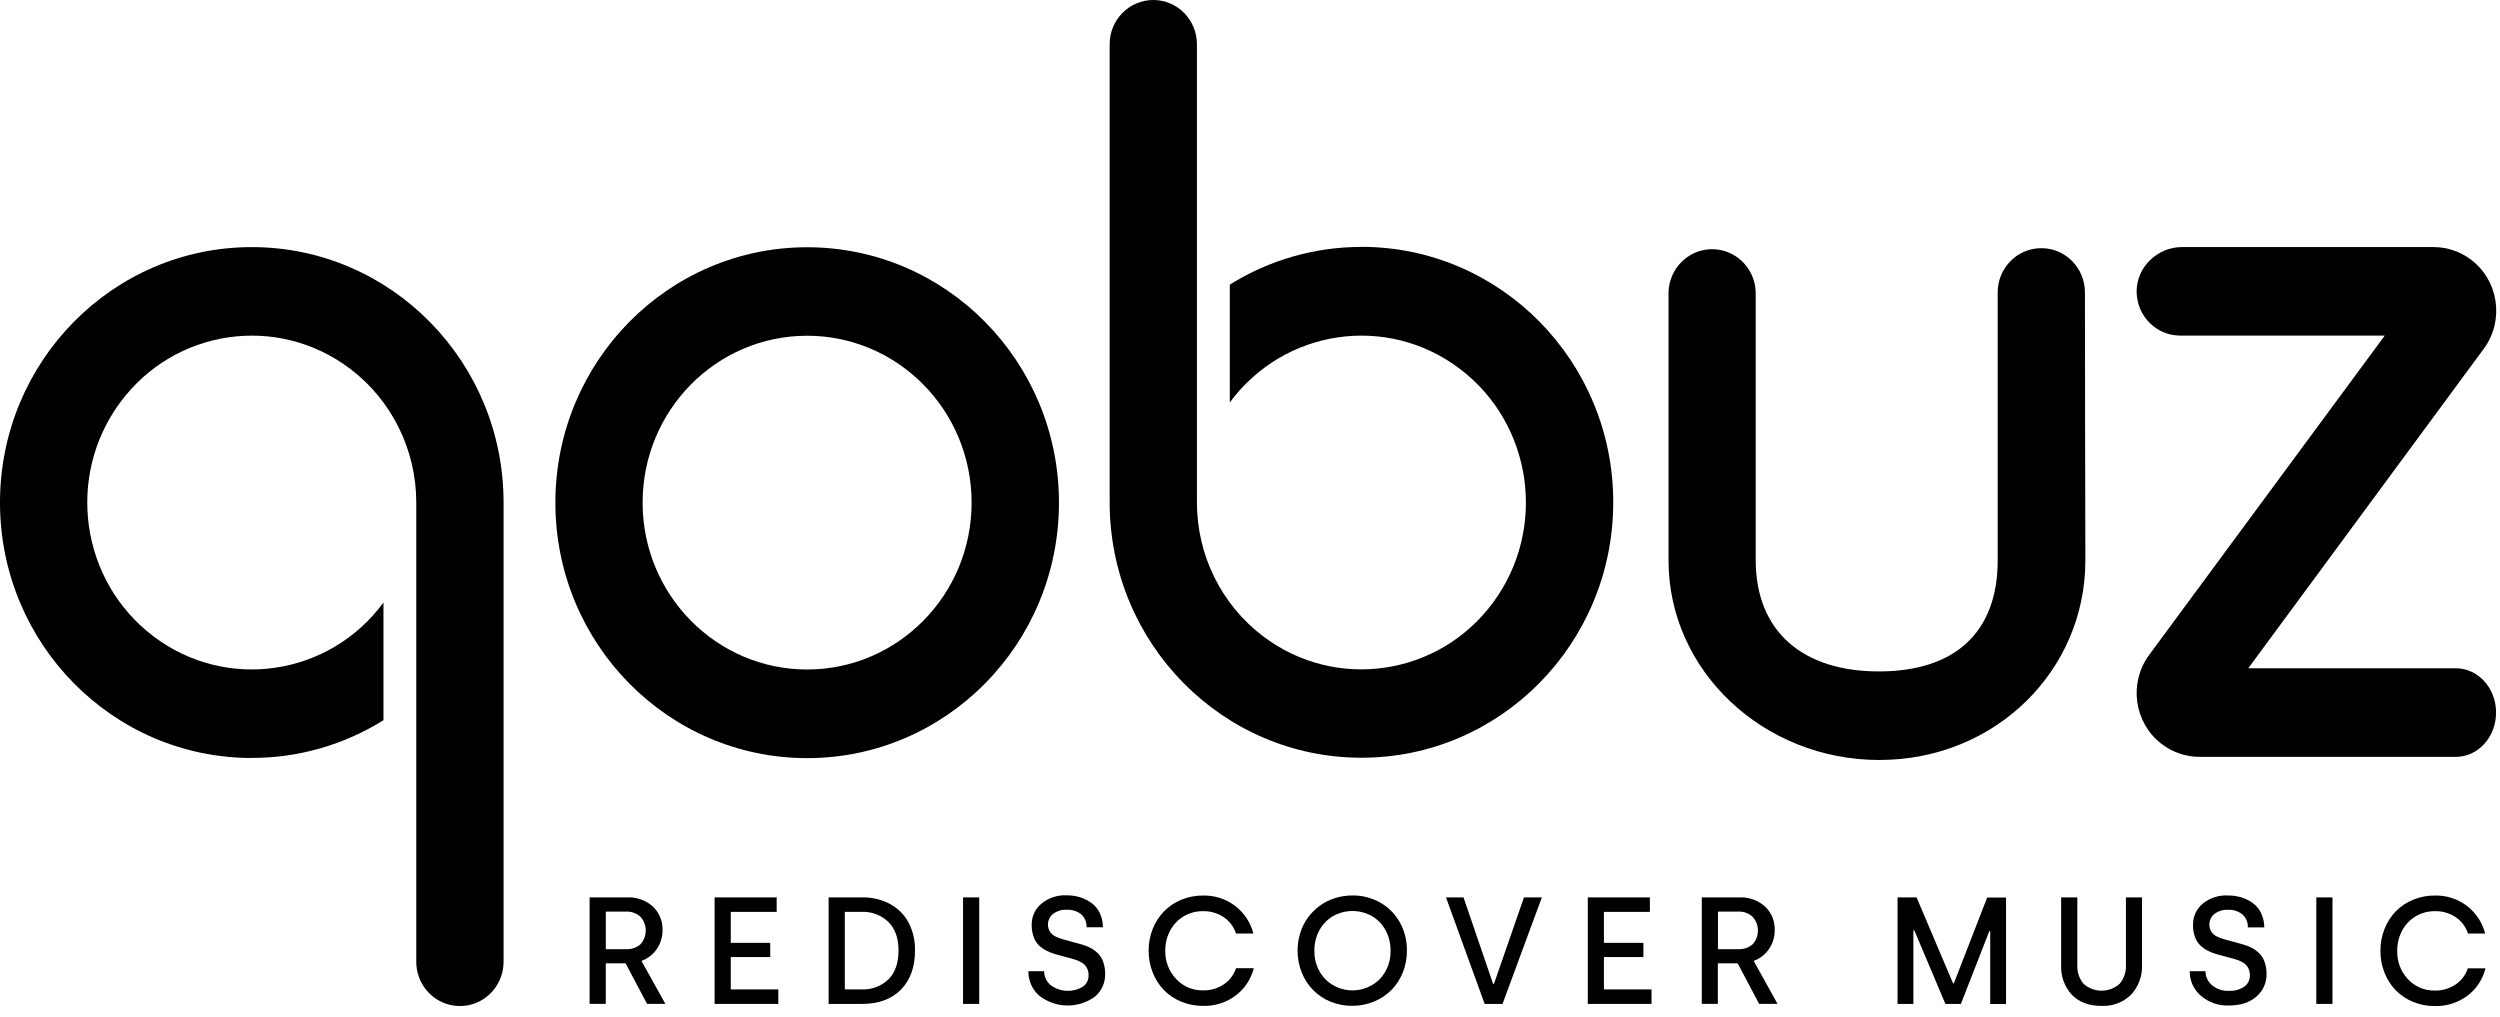
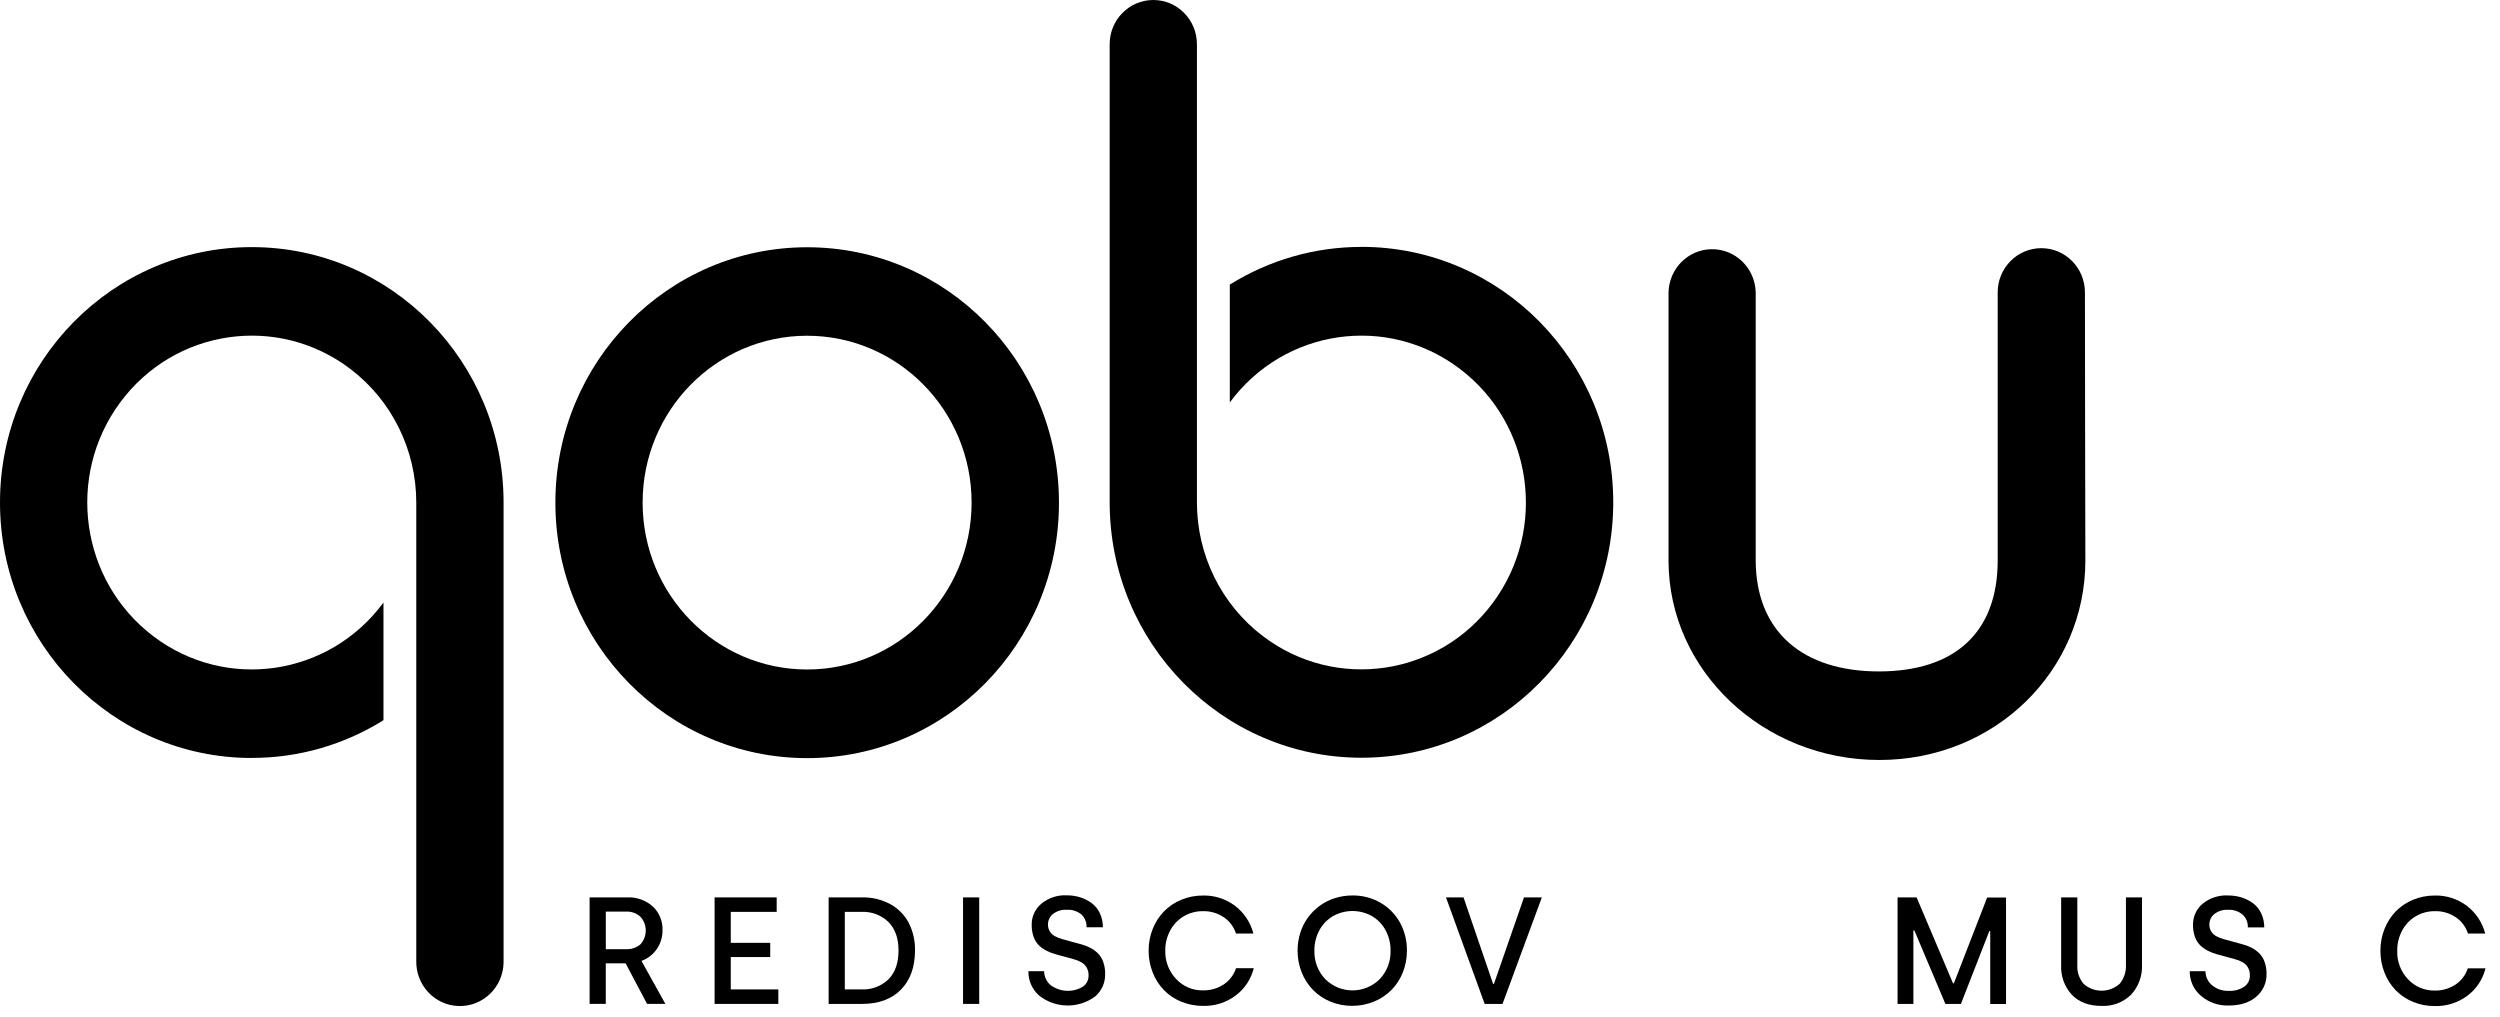
<svg xmlns="http://www.w3.org/2000/svg" width="172" height="70" viewBox="0 0 172 70" fill="none">
  <path d="M17.328 52.144C20.524 52.149 23.661 51.251 26.383 49.549V41.455C22.639 46.533 15.546 47.568 10.541 43.767C5.536 39.965 4.516 32.772 8.263 27.695C12.008 22.617 19.1 21.582 24.105 25.384C26.96 27.55 28.64 30.957 28.64 34.575V66.083C28.593 67.766 29.9 69.167 31.559 69.215C33.218 69.263 34.599 67.937 34.646 66.254C34.646 66.196 34.646 66.141 34.646 66.083V34.575C34.646 24.868 26.891 17.001 17.323 17.001C7.755 17.001 0 24.871 0 34.575C0 44.279 7.755 52.149 17.323 52.149L17.328 52.144Z" fill="black" />
-   <path d="M168.967 45.978H154.679L170.915 23.953C172.318 21.998 171.893 19.261 169.968 17.838C169.257 17.311 168.402 17.019 167.52 17H150.106C148.445 17 147 18.363 147 20.045C147 21.728 148.343 23.088 150 23.088C150 23.088 150 23.088 150.002 23.088C150.026 23.088 150.047 23.088 150.071 23.088H164.072L147.871 45.046C146.435 46.982 146.817 49.731 148.723 51.188C149.47 51.758 150.382 52.069 151.319 52.071H168.967C170.493 52.071 171.729 50.706 171.729 49.023C171.729 47.34 170.493 45.978 168.967 45.978Z" fill="black" />
  <path d="M143.444 20.155C143.444 20.155 143.444 20.134 143.444 20.122C143.444 18.439 142.104 17.074 140.445 17.074C138.786 17.074 137.441 18.434 137.441 20.117V38.565C137.441 43.517 134.484 46.194 129.27 46.194C124.057 46.194 120.792 43.48 120.792 38.521V20.102C120.744 18.422 119.365 17.098 117.709 17.146C116.119 17.192 114.84 18.489 114.795 20.102V38.565C114.795 46.143 121.316 52.287 129.294 52.287C137.272 52.287 143.473 46.145 143.473 38.565C143.459 36.574 143.447 21.164 143.444 20.155Z" fill="black" />
  <path d="M93.668 16.989C90.469 16.984 87.334 17.882 84.61 19.582V27.688C88.359 22.613 95.452 21.585 100.452 25.386C105.455 29.19 106.468 36.386 102.721 41.458C98.974 46.53 91.879 47.561 86.879 43.759C84.024 41.588 82.344 38.177 82.349 34.558V3.048C82.351 1.367 81.008 0 79.349 0C77.69 0 76.345 1.36 76.345 3.043V34.558C76.345 44.265 84.1 52.132 93.668 52.132C103.236 52.132 110.991 44.265 110.991 34.558C110.991 24.852 103.236 16.984 93.668 16.984V16.989Z" fill="black" />
  <path d="M55.533 17.011C45.965 17.011 38.21 24.878 38.21 34.585C38.21 44.291 45.965 52.159 55.533 52.159C65.102 52.159 72.857 44.291 72.857 34.585C72.857 24.878 65.102 17.011 55.533 17.011ZM55.533 46.061C49.283 46.063 44.214 40.926 44.212 34.585C44.209 28.244 49.273 23.102 55.524 23.099C61.775 23.097 66.843 28.234 66.846 34.575V34.582C66.846 40.921 61.782 46.059 55.533 46.061Z" fill="black" />
  <path d="M40.565 69.068V61.74H43.149C43.794 61.709 44.428 61.933 44.914 62.366C45.358 62.785 45.602 63.38 45.581 63.993C45.595 64.94 45.014 65.792 44.133 66.11L45.778 69.068H44.518L43.042 66.278H41.677V69.068H40.565ZM41.677 65.303H43.101C43.452 65.318 43.797 65.197 44.065 64.966C44.549 64.432 44.549 63.611 44.065 63.076C43.789 62.824 43.424 62.696 43.054 62.718H41.68V65.303H41.677Z" fill="black" />
  <path d="M49.164 69.069V61.741H53.435V62.737H50.277V64.868H52.992V65.845H50.277V68.072H53.549V69.069H49.164Z" fill="black" />
  <path d="M57.01 69.069V61.74H59.3C59.983 61.724 60.66 61.885 61.262 62.21C61.798 62.504 62.237 62.954 62.525 63.5C62.819 64.085 62.966 64.733 62.952 65.39C62.952 66.531 62.629 67.429 61.984 68.086C61.338 68.744 60.444 69.071 59.3 69.069H57.01ZM58.123 68.072H59.281C59.962 68.103 60.629 67.853 61.125 67.379C61.587 66.916 61.818 66.252 61.818 65.39C61.818 64.528 61.58 63.902 61.127 63.435C60.631 62.956 59.964 62.706 59.281 62.737H58.123V68.072Z" fill="black" />
  <path d="M66.257 69.069V61.741H67.37V69.069H66.257Z" fill="black" />
  <path d="M70.754 66.819H71.836C71.836 67.193 72.005 67.544 72.287 67.782C72.94 68.259 73.808 68.3 74.501 67.883C74.755 67.71 74.902 67.416 74.893 67.106C74.9 66.916 74.853 66.728 74.76 66.562C74.672 66.413 74.546 66.29 74.397 66.206C74.233 66.112 74.058 66.042 73.875 65.994L73.255 65.823L72.608 65.647C72.396 65.587 72.19 65.507 71.993 65.406C71.803 65.31 71.627 65.185 71.473 65.036C71.312 64.874 71.189 64.677 71.115 64.458C71.02 64.191 70.975 63.911 70.98 63.627C70.973 63.071 71.212 62.539 71.635 62.183C72.131 61.771 72.76 61.564 73.4 61.598C73.706 61.598 74.01 61.641 74.304 61.73C74.587 61.817 74.853 61.949 75.092 62.123C75.334 62.301 75.531 62.537 75.662 62.811C75.809 63.117 75.882 63.454 75.88 63.796H74.755C74.772 63.464 74.641 63.143 74.402 62.917C74.119 62.686 73.761 62.57 73.398 62.594C73.051 62.57 72.71 62.676 72.434 62.891C72.221 63.066 72.097 63.334 72.1 63.613C72.097 63.784 72.145 63.95 72.235 64.094C72.323 64.231 72.446 64.345 72.591 64.417C72.757 64.504 72.93 64.571 73.111 64.619L73.732 64.79L74.387 64.968C74.603 65.026 74.814 65.105 75.014 65.209C75.206 65.31 75.382 65.438 75.536 65.589C75.697 65.753 75.823 65.953 75.899 66.172C75.994 66.439 76.039 66.723 76.034 67.007C76.049 67.609 75.79 68.184 75.334 68.567C74.186 69.403 72.636 69.381 71.511 68.512C71.02 68.091 70.742 67.469 70.754 66.819Z" fill="black" />
  <path d="M79.026 65.403C79.022 64.891 79.119 64.38 79.309 63.904C79.487 63.453 79.75 63.044 80.085 62.7C80.424 62.356 80.828 62.086 81.271 61.903C81.746 61.708 82.256 61.609 82.769 61.612C83.566 61.593 84.349 61.848 84.988 62.334C85.6 62.806 86.039 63.473 86.233 64.226H85.035C84.888 63.762 84.587 63.362 84.183 63.097C83.761 62.818 83.265 62.676 82.759 62.688C82.297 62.683 81.841 62.806 81.44 63.042C81.046 63.275 80.723 63.617 80.507 64.024C80.279 64.45 80.163 64.929 80.17 65.416C80.154 66.14 80.427 66.841 80.925 67.361C81.404 67.874 82.076 68.155 82.773 68.138C83.272 68.148 83.763 68.008 84.183 67.734C84.587 67.469 84.888 67.072 85.04 66.61H86.26C86.072 67.365 85.631 68.032 85.011 68.495C84.364 68.976 83.576 69.227 82.773 69.205C82.259 69.21 81.748 69.111 81.271 68.916C80.825 68.738 80.422 68.468 80.085 68.124C79.75 67.78 79.487 67.37 79.311 66.92C79.119 66.439 79.022 65.924 79.026 65.403Z" fill="black" />
  <path d="M89.273 65.404C89.273 64.99 89.335 64.579 89.458 64.184C89.574 63.808 89.75 63.454 89.98 63.136C90.208 62.826 90.478 62.554 90.785 62.325C91.103 62.092 91.454 61.913 91.829 61.796C92.225 61.67 92.636 61.605 93.051 61.608C93.725 61.598 94.389 61.772 94.978 62.108C95.54 62.431 96.005 62.905 96.321 63.478C96.641 64.068 96.805 64.73 96.796 65.404C96.798 65.919 96.703 66.43 96.513 66.906C96.335 67.357 96.069 67.766 95.732 68.11C95.388 68.454 94.983 68.724 94.534 68.907C94.057 69.105 93.549 69.203 93.034 69.201C92.519 69.206 92.009 69.107 91.532 68.912C91.088 68.731 90.685 68.462 90.346 68.12C90.009 67.776 89.743 67.366 89.562 66.916C89.37 66.437 89.271 65.922 89.273 65.404ZM90.431 65.404C90.41 66.131 90.678 66.837 91.174 67.362C92.216 68.399 93.886 68.399 94.928 67.362C95.424 66.837 95.692 66.131 95.671 65.404C95.678 64.92 95.561 64.441 95.334 64.015C95.118 63.606 94.795 63.267 94.399 63.033C93.561 62.559 92.541 62.559 91.703 63.033C91.307 63.267 90.984 63.606 90.766 64.015C90.54 64.441 90.424 64.92 90.431 65.404Z" fill="black" />
  <path d="M99.484 61.741H100.69L102.724 67.689H102.785L104.85 61.741H106.079L103.374 69.069H102.145L99.484 61.741Z" fill="black" />
-   <path d="M109.24 69.069V61.741H113.511V62.737H110.35V64.868H113.065V65.845H110.35V68.072H113.625V69.069H109.24Z" fill="black" />
-   <path d="M117.083 69.068V61.74H119.667C120.312 61.709 120.946 61.933 121.432 62.366C121.878 62.785 122.12 63.38 122.099 63.993C122.113 64.94 121.532 65.789 120.654 66.11L122.296 69.068H121.029L119.553 66.278H118.186V69.068H117.083ZM118.195 65.303H119.619C119.97 65.32 120.315 65.2 120.58 64.966C121.067 64.432 121.067 63.611 120.58 63.076C120.305 62.824 119.942 62.696 119.572 62.718H118.195V65.303Z" fill="black" />
  <path d="M130.552 69.069V61.741H131.862L134.368 67.651H134.427L136.717 61.748H138.015V69.076H136.928V64.057H136.866L134.911 69.069H133.843L131.707 64.013H131.641V69.069H130.552Z" fill="black" />
  <path d="M141.807 66.392V61.741H142.92V66.38C142.892 66.856 143.046 67.323 143.35 67.687C144.059 68.318 145.12 68.318 145.83 67.687C146.136 67.321 146.29 66.852 146.264 66.373V61.741H147.37V66.38C147.403 67.138 147.132 67.88 146.62 68.433C146.076 68.965 145.338 69.245 144.584 69.206C143.718 69.206 143.039 68.951 142.543 68.441C142.035 67.887 141.769 67.148 141.807 66.392Z" fill="black" />
  <path d="M150.653 66.82H151.736C151.736 67.193 151.904 67.544 152.186 67.783C152.516 68.055 152.934 68.192 153.359 68.17C153.727 68.189 154.092 68.088 154.4 67.884C154.654 67.71 154.801 67.417 154.792 67.106C154.797 66.916 154.752 66.728 154.659 66.562C154.571 66.413 154.446 66.29 154.296 66.206C154.132 66.112 153.957 66.042 153.774 65.994L153.155 65.823L152.507 65.647C152.293 65.589 152.089 65.508 151.892 65.406C151.702 65.31 151.527 65.185 151.372 65.036C151.211 64.874 151.088 64.677 151.012 64.458C150.919 64.191 150.874 63.909 150.879 63.627C150.872 63.071 151.111 62.539 151.534 62.183C152.032 61.776 152.663 61.569 153.302 61.608C153.608 61.608 153.912 61.651 154.206 61.74C154.488 61.827 154.754 61.959 154.994 62.132C155.236 62.31 155.433 62.547 155.563 62.821C155.71 63.127 155.784 63.464 155.782 63.806H154.65C154.666 63.473 154.536 63.151 154.294 62.927C154.016 62.696 153.662 62.575 153.302 62.595C152.955 62.571 152.614 62.676 152.338 62.891C152.125 63.066 152.001 63.334 152.004 63.613C152.001 63.784 152.046 63.95 152.137 64.094C152.227 64.232 152.348 64.342 152.493 64.417C152.659 64.504 152.834 64.571 153.015 64.619L153.636 64.79L154.289 64.968C154.507 65.024 154.718 65.106 154.918 65.209C155.108 65.31 155.286 65.438 155.44 65.589C155.601 65.755 155.725 65.953 155.801 66.172C155.898 66.439 155.943 66.723 155.938 67.007C155.952 67.609 155.694 68.182 155.238 68.567C154.773 68.974 154.139 69.179 153.34 69.179C152.642 69.208 151.959 68.969 151.425 68.512C150.929 68.096 150.646 67.472 150.653 66.82Z" fill="black" />
-   <path d="M159.362 69.069V61.741H160.475V69.069H159.362Z" fill="black" />
  <path d="M163.774 65.403C163.77 64.891 163.867 64.38 164.057 63.904C164.235 63.456 164.498 63.047 164.83 62.7C165.17 62.356 165.573 62.086 166.017 61.903C166.494 61.708 167.002 61.609 167.517 61.612C168.314 61.593 169.097 61.848 169.735 62.334C170.348 62.806 170.787 63.473 170.981 64.226H169.795C169.648 63.762 169.346 63.362 168.943 63.097C168.52 62.818 168.024 62.676 167.519 62.688C167.056 62.683 166.601 62.806 166.2 63.042C165.806 63.275 165.483 63.617 165.267 64.024C165.039 64.45 164.923 64.929 164.93 65.416C164.906 66.143 165.174 66.848 165.67 67.373C166.15 67.885 166.821 68.167 167.519 68.15C168.017 68.16 168.508 68.02 168.928 67.746C169.332 67.481 169.633 67.084 169.785 66.622H171.003C170.815 67.378 170.376 68.044 169.757 68.507C169.109 68.988 168.321 69.239 167.519 69.217C167.004 69.222 166.494 69.123 166.017 68.928C165.573 68.75 165.17 68.48 164.83 68.136C164.496 67.792 164.235 67.382 164.059 66.932C163.864 66.446 163.767 65.928 163.774 65.403Z" fill="black" />
</svg>